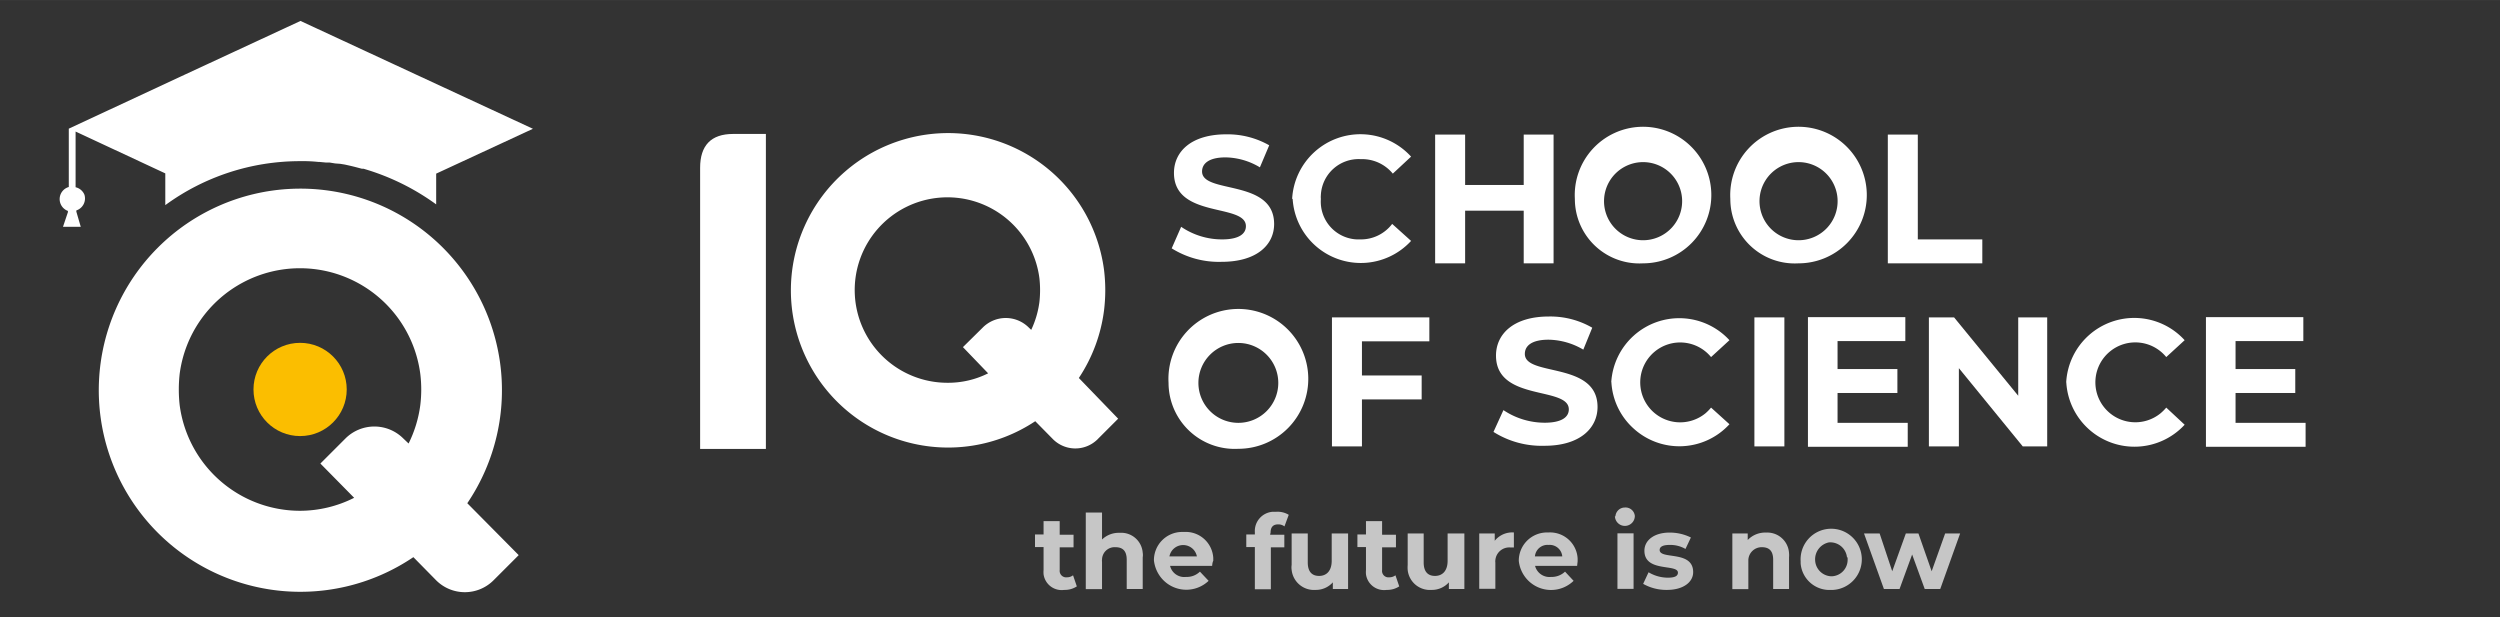
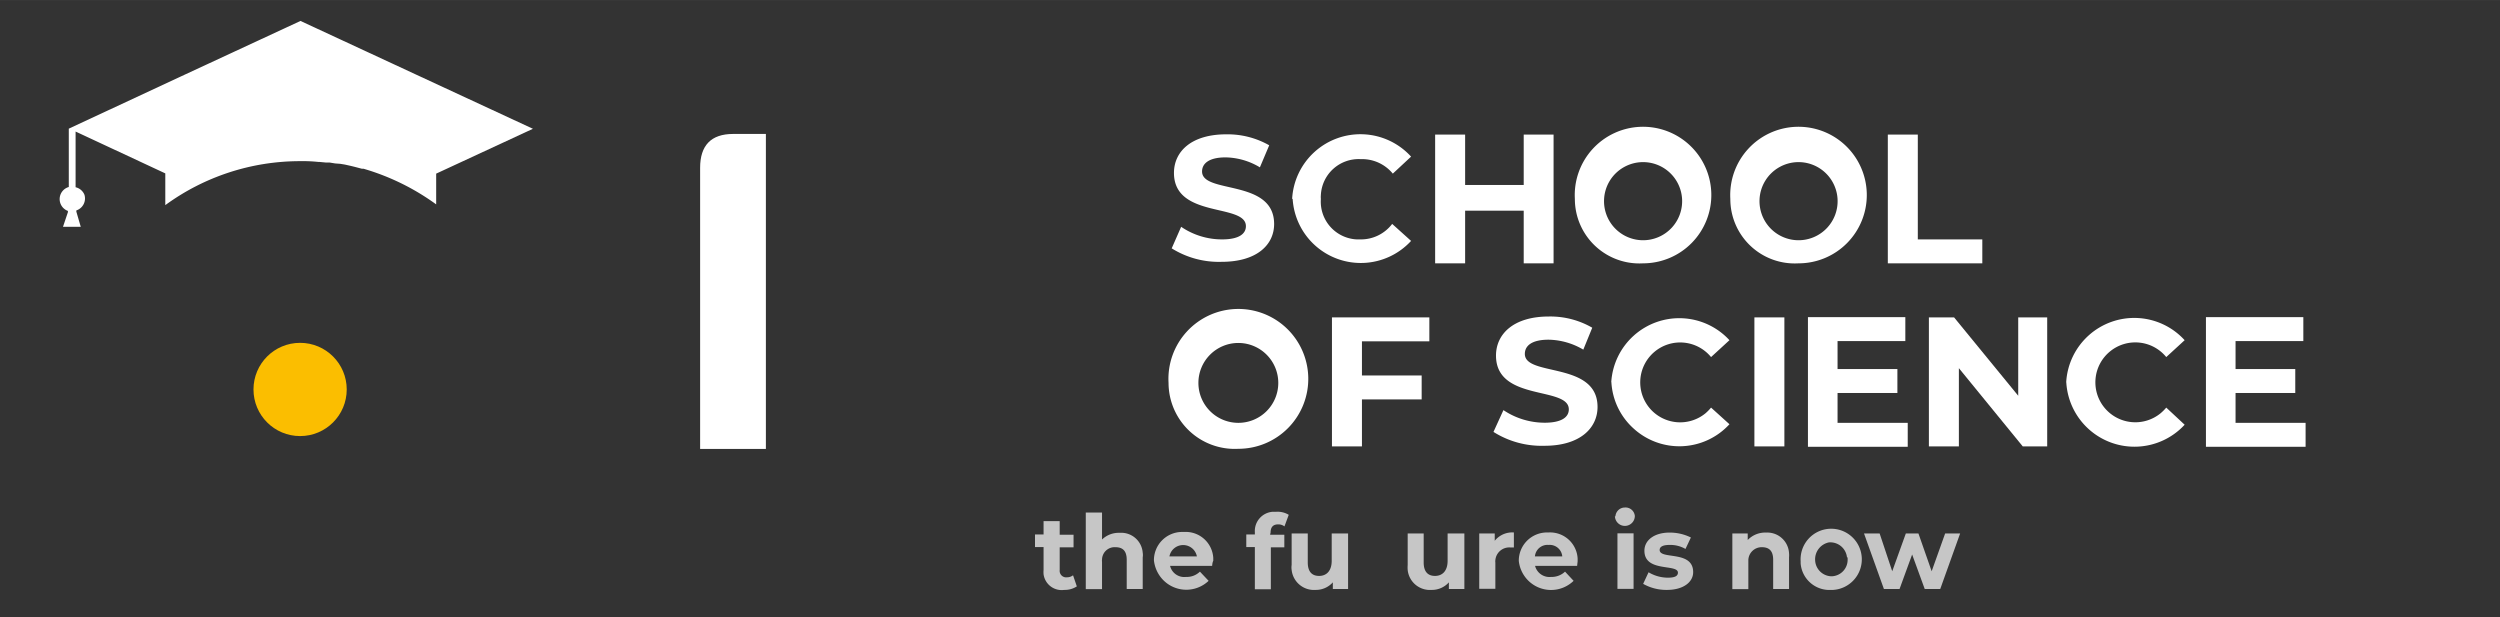
<svg xmlns="http://www.w3.org/2000/svg" id="Layer_1" data-name="Layer 1" width="70mm" height="17.28mm" viewBox="0 0 198.43 48.98">
  <rect x="0" y="0" width="198.43" height="48.98" fill="#333333" stroke="none" />
  <defs>
    <style>.cls-1,.cls-3{fill:#fff;}.cls-1{fill-rule:evenodd;}.cls-2{fill:#fbbe00;}.cls-4{fill:#c6c6c6;}</style>
  </defs>
-   <path class="cls-1" d="M37.09,39.94a16,16,0,1,0-4.28,4.28l1.81,1.84a3.22,3.22,0,0,0,4.55,0h0l2-2Zm-13.27.6a9.64,9.64,0,0,1-9.56-8.39,11.33,11.33,0,0,1,0-2.47,9.63,9.63,0,0,1,19.1,0,10.21,10.21,0,0,1,0,2.47,9.63,9.63,0,0,1-.93,3.05L32,34.79a3.25,3.25,0,0,0-4.57,0l-2,2,2.68,2.72A9.56,9.56,0,0,1,23.82,40.54Z" />
  <circle class="cls-2" cx="23.82" cy="30.91" r="3.7" />
  <path class="cls-1" d="M5,18H6.41l-.35-1.2v-.1a1,1,0,0,0,.64-1.25h0A1,1,0,0,0,6,14.86V10.44l7.12,3.32v2.52a18.1,18.1,0,0,1,10.69-3.49,11.64,11.64,0,0,1,1.45.06h.09l.53.05h.29l.43.07L27,13l.37.06.45.1.29.07.61.16h.13a18.68,18.68,0,0,1,5.77,2.83V13.78l7.68-3.56L33.05,5.93l-9.2-4.27-9.2,4.27L5.46,10.21v4.63a1,1,0,0,0-.07,1.9v.1Z" />
  <path class="cls-3" d="M93,19.71,93.75,18A5.76,5.76,0,0,0,97,19c1.35,0,1.89-.45,1.89-1.05,0-1.84-5.71-.58-5.71-4.23,0-1.67,1.35-3.06,4.15-3.06a6.69,6.69,0,0,1,3.41.87L100,13.28a5.44,5.44,0,0,0-2.72-.79c-1.34,0-1.87.5-1.87,1.12,0,1.81,5.72.56,5.72,4.17,0,1.64-1.36,3-4.17,3A7.05,7.05,0,0,1,93,19.71Z" />
  <path class="cls-3" d="M102.56,15.78A5.43,5.43,0,0,1,112,12.43l-1.45,1.35A3.15,3.15,0,0,0,108,12.63a3,3,0,0,0-3.16,2.85,1.6,1.6,0,0,0,0,.31A3,3,0,0,0,107.69,19h.3a3.11,3.11,0,0,0,2.51-1.23L112,19.12a5.42,5.42,0,0,1-9.4-3.34Z" />
  <path class="cls-3" d="M123.31,10.68V20.9h-2.37V16.72h-4.65V20.9h-2.38V10.68h2.38v4h4.65v-4Z" />
  <path class="cls-3" d="M137.34,15.79a5.42,5.42,0,1,1,5.41,5.11A5.11,5.11,0,0,1,137.34,15.79Zm8.51,0a3.1,3.1,0,0,0-6.19,0h0a3.1,3.1,0,1,0,6.19,0Z" />
  <path class="cls-3" d="M125,15.79a5.42,5.42,0,1,1,5.41,5.11A5.12,5.12,0,0,1,125,15.79Zm8.51,0a3.1,3.1,0,0,0-6.19,0h0a3.1,3.1,0,1,0,6.19,0Z" />
  <path class="cls-3" d="M149.84,10.68h2.38V19h5.12V20.9h-7.5Z" />
  <path class="cls-3" d="M92.75,30.39a5.55,5.55,0,1,1,5.54,5.23A5.25,5.25,0,0,1,92.75,30.39Zm8.71,0a3.17,3.17,0,1,0-3.17,3.17A3.17,3.17,0,0,0,101.46,30.39Z" />
  <path class="cls-3" d="M108.1,27.09V29.8h4.74v1.9H108.1v3.73h-2.38V25.19h7.73v1.9Z" />
  <path class="cls-3" d="M118.54,34.28l.79-1.73a5.89,5.89,0,0,0,3.27,1c1.36,0,1.92-.45,1.92-1.06,0-1.86-5.78-.59-5.78-4.27,0-1.69,1.37-3.1,4.19-3.1a6.63,6.63,0,0,1,3.45.89l-.71,1.74a5.58,5.58,0,0,0-2.75-.79c-1.37,0-1.89.5-1.89,1.13,0,1.83,5.77.57,5.77,4.21,0,1.66-1.37,3.08-4.21,3.08A7.16,7.16,0,0,1,118.54,34.28Z" />
  <path class="cls-3" d="M127.89,30.32A5.41,5.41,0,0,1,137.27,27l-1.46,1.34a3.17,3.17,0,1,0-.44,4.46,3.73,3.73,0,0,0,.44-.45l1.46,1.32a5.39,5.39,0,0,1-7.63.32,5.34,5.34,0,0,1-1.74-3.65Z" />
  <path class="cls-3" d="M164,30.32A5.41,5.41,0,0,1,173.4,27l-1.46,1.34a3.17,3.17,0,1,0-.45,4.46,3.82,3.82,0,0,0,.45-.45l1.46,1.36a5.42,5.42,0,0,1-9.39-3.3Z" />
  <path class="cls-3" d="M139.25,25.19h2.38V35.43h-2.38Z" />
  <path class="cls-3" d="M151.42,33.56v1.9H143.5V25.17h7.73v1.9h-5.38v2.22h4.75v1.9h-4.75v2.37Z" />
  <path class="cls-3" d="M162.49,25.19V35.43h-1.94l-5.07-6.21v6.21H153.1V25.19h2l5.09,6.22V25.19Z" />
  <path class="cls-3" d="M183,33.56v1.9h-7.91V25.17h7.73v1.9h-5.38v2.22h4.74v1.9h-4.74v2.37Z" />
  <path class="cls-3" d="M55.57,13.32c0-1.77.86-2.69,2.62-2.69h2.6v25H55.57Z" />
-   <path class="cls-3" d="M85.63,30a12.55,12.55,0,0,0,2-5.37,13.18,13.18,0,0,0,0-3.2,12.48,12.48,0,1,0-5.46,12l1.35,1.37a2.51,2.51,0,0,0,3.54.12h0a1.14,1.14,0,0,0,.11-.11l1.58-1.58Zm-9.2-2.45,2,2.08a7.08,7.08,0,0,1-3.22.75,7.36,7.36,0,1,1,7.29-8.3,8.53,8.53,0,0,1,0,1.89,7.4,7.4,0,0,1-.65,2.21L81.66,26A2.58,2.58,0,0,0,78,26Z" />
  <path class="cls-4" d="M85.47,46.54a1.74,1.74,0,0,1-1,.28,1.45,1.45,0,0,1-1.64-1.24,1.93,1.93,0,0,1,0-.34V43.42h-.68v-1h.68V41.36h1.28v1.08h1.1v1h-1.1v1.8a.52.52,0,0,0,.44.58h.11a.79.79,0,0,0,.51-.16Z" />
  <path class="cls-4" d="M90.7,44.23v2.52H89.43V44.43c0-.72-.33-1-.9-1a1,1,0,0,0-1.06,1h0a.38.38,0,0,0,0,.15v2.18H86.18V40.68h1.29v2.14a1.91,1.91,0,0,1,1.4-.53,1.71,1.71,0,0,1,1.83,1.58A1.09,1.09,0,0,1,90.7,44.23Z" />
  <path class="cls-4" d="M96.21,44.91H92.87a1.16,1.16,0,0,0,1.27.88,1.49,1.49,0,0,0,1.1-.42l.69.73A2.57,2.57,0,0,1,92.29,46h0a2.64,2.64,0,0,1-.7-1.52,2.24,2.24,0,0,1,2.22-2.26H94a2.19,2.19,0,0,1,2.3,2.07v.22C96.23,44.64,96.22,44.81,96.21,44.91Zm-3.36-.75H95a1.11,1.11,0,0,0-2.18,0Z" />
  <path class="cls-4" d="M100.81,42.44h1.13v1h-1.07v3.33H99.6V43.42h-.68v-1h.68v-.18A1.53,1.53,0,0,1,101,40.62h.29a1.7,1.7,0,0,1,1,.24l-.34.92a.79.79,0,0,0-.51-.16c-.38,0-.59.21-.59.64Z" />
  <path class="cls-4" d="M107,42.34v4.41h-1.21v-.53a1.8,1.8,0,0,1-1.37.6,1.78,1.78,0,0,1-1.9-1.59,1.28,1.28,0,0,1,0-.39v-2.5h1.28v2.3c0,.73.33,1.07.9,1.07s1-.38,1-1.2V42.34Z" />
-   <path class="cls-4" d="M111.06,46.54a1.74,1.74,0,0,1-1,.28,1.45,1.45,0,0,1-1.64-1.24,1.93,1.93,0,0,1,0-.34V43.42h-.68v-1h.68V41.36h1.28v1.08h1.1v1h-1.1v1.8a.51.51,0,0,0,.43.58h.11a.8.8,0,0,0,.52-.16Z" />
-   <path class="cls-4" d="M116.23,42.34v4.41H115v-.53a1.8,1.8,0,0,1-1.38.6,1.77,1.77,0,0,1-1.89-1.59,2.41,2.41,0,0,1,0-.38V42.34H113v2.3c0,.73.33,1.07.9,1.07s1-.38,1-1.2V42.34Z" />
+   <path class="cls-4" d="M116.23,42.34v4.41H115v-.53a1.8,1.8,0,0,1-1.38.6,1.77,1.77,0,0,1-1.89-1.59,2.41,2.41,0,0,1,0-.38V42.34H113v2.3c0,.73.33,1.07.9,1.07s1-.38,1-1.2V42.34" />
  <path class="cls-4" d="M120.16,42.26v1.19h-.3a1.11,1.11,0,0,0-1.17,1,.67.67,0,0,0,0,.2v2.08h-1.28V42.34h1.23v.58A1.79,1.79,0,0,1,120.16,42.26Z" />
  <path class="cls-4" d="M125.18,44.91h-3.34a1.18,1.18,0,0,0,1.27.88,1.53,1.53,0,0,0,1.11-.42l.68.73a2.57,2.57,0,0,1-3.64-.06h0a2.59,2.59,0,0,1-.71-1.52,2.24,2.24,0,0,1,2.23-2.26h.15a2.19,2.19,0,0,1,2.29,2.07v.22C125.21,44.64,125.19,44.81,125.18,44.91Zm-3.35-.75H124a1,1,0,0,0-1.08-.91A1,1,0,0,0,121.83,44.16Z" />
  <path class="cls-4" d="M128.22,41a.75.75,0,0,1,.75-.72h0a.74.74,0,0,1,.79.67h0a.79.79,0,0,1-1.58,0Zm.16,1.33h1.28v4.41h-1.28Z" />
  <path class="cls-4" d="M130.42,46.34l.43-.92a3,3,0,0,0,1.53.43c.59,0,.8-.15.8-.4,0-.72-2.66,0-2.66-1.74,0-.84.79-1.44,2-1.44a3.78,3.78,0,0,1,1.69.39l-.43.91a2.41,2.41,0,0,0-1.26-.32c-.58,0-.79.17-.79.4,0,.79,2.66,0,2.66,1.76,0,.8-.79,1.41-2.08,1.41A3.74,3.74,0,0,1,130.42,46.34Z" />
  <path class="cls-4" d="M142,44.23v2.52h-1.26V44.43c0-.72-.33-1-.9-1a1.06,1.06,0,0,0-1.07,1h0v2.33h-1.27V42.34h1.22v.52a1.91,1.91,0,0,1,1.46-.59A1.73,1.73,0,0,1,142,43.91,1.71,1.71,0,0,1,142,44.23Z" />
  <path class="cls-4" d="M142.92,44.54a2.43,2.43,0,1,1,2.58,2.28h-.15a2.29,2.29,0,0,1-2.43-2.11Zm3.68-.29a1.33,1.33,0,0,0-1.44-1.2h0a1.37,1.37,0,0,0-1.09,1.4,1.33,1.33,0,0,0,1.29,1.29,1.31,1.31,0,0,0,1.29-1.35h0v-.16Z" />
  <path class="cls-4" d="M155.58,42.34,154,46.75h-1.23l-1-2.74-1,2.74h-1.24l-1.58-4.41h1.24l1,3,1.08-3h1l1.05,3,1.07-3Z" />
</svg>